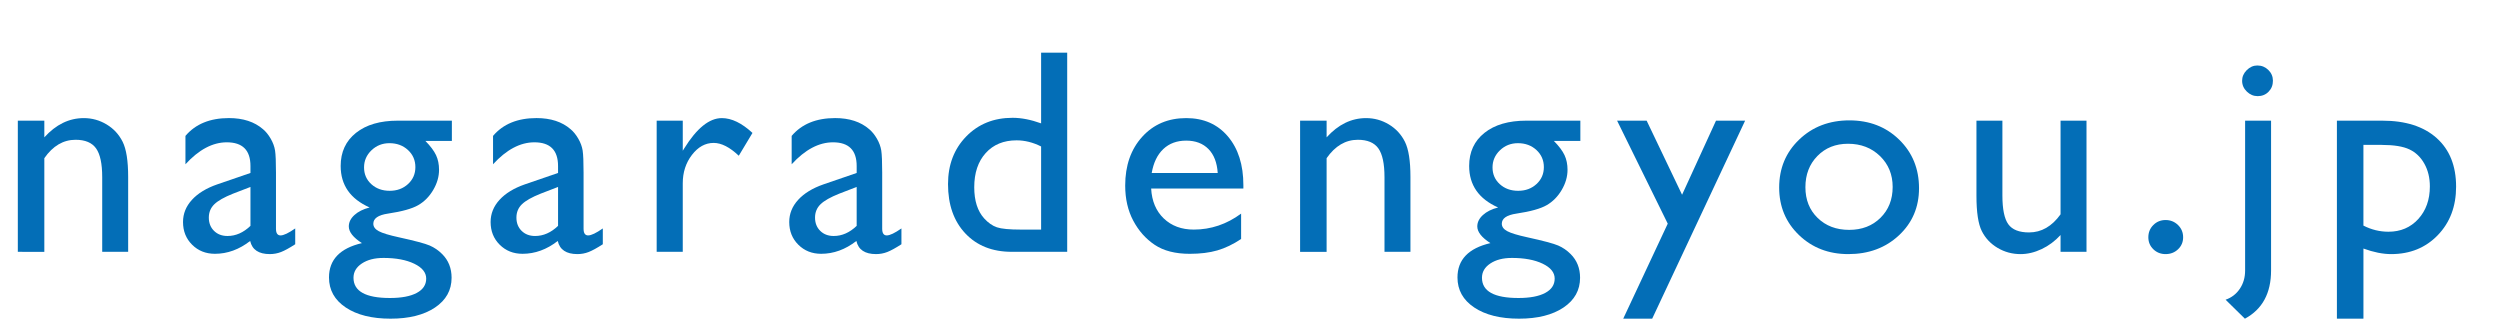
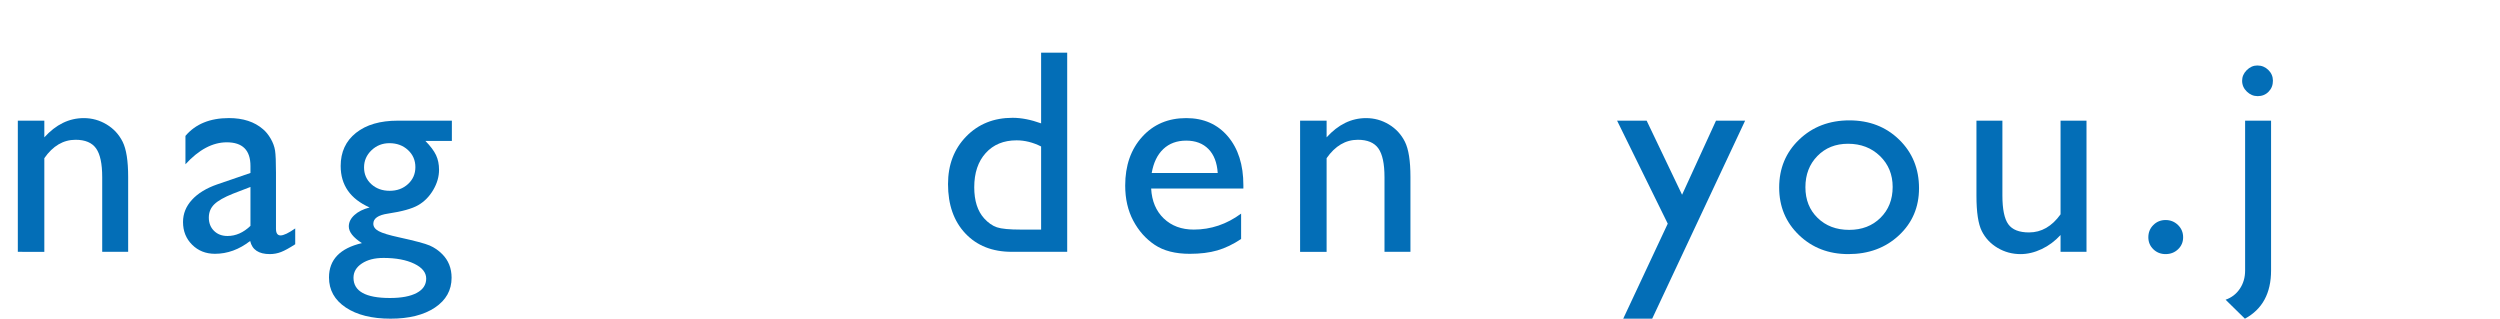
<svg xmlns="http://www.w3.org/2000/svg" width="274" height="35" viewBox="0 0 274 35">
  <defs>
    <style>.a{fill:#036eb7;}</style>
  </defs>
  <path class="a" d="M4.859,13.225v1.828c1.271-1.406,2.713-2.109,4.328-2.109.896,0,1.729.232,2.5.695.771.464,1.356,1.1,1.758,1.906.401.808.602,2.086.602,3.836v8.219h-2.844v-8.188c0-1.469-.224-2.518-.672-3.148-.448-.63-1.198-.945-2.25-.945-1.344,0-2.484.672-3.422,2.016v10.266H1.953v-14.375h2.906Z" />
  <path class="a" d="M30.247,18.959v6.109c0,.49.167.734.5.734.344,0,.88-.255,1.609-.766v1.734c-.646.417-1.164.701-1.555.852s-.8.227-1.227.227c-1.219,0-1.938-.479-2.156-1.438-1.208.938-2.495,1.406-3.859,1.406-1,0-1.833-.33-2.5-.992-.667-.661-1-1.492-1-2.492,0-.906.325-1.716.977-2.43.651-.713,1.575-1.278,2.773-1.695l3.641-1.25v-.766c0-1.729-.865-2.594-2.594-2.594-1.552,0-3.062.803-4.531,2.406v-3.109c1.104-1.302,2.692-1.953,4.766-1.953,1.552,0,2.797.406,3.734,1.219.312.261.594.607.844,1.039.25.433.409.865.477,1.297.067.433.102,1.253.102,2.461ZM27.45,24.756v-4.266l-1.906.734c-.969.386-1.654.773-2.055,1.164-.401.391-.602.878-.602,1.461,0,.594.19,1.078.57,1.453.38.375.872.562,1.477.562.906,0,1.745-.369,2.516-1.109Z" />
  <path class="a" d="M37.337,18.193c0-1.531.56-2.742,1.68-3.633,1.12-.891,2.648-1.336,4.586-1.336h5.922v2.219h-2.906c.562.573.953,1.094,1.172,1.562s.328,1.006.328,1.609c0,.75-.214,1.487-.641,2.211-.427.725-.977,1.279-1.648,1.664-.672.386-1.773.693-3.305.922-1.073.156-1.609.526-1.609,1.109,0,.334.2.607.602.82.401.214,1.127.436,2.18.664,1.76.386,2.893.688,3.398.906.505.219.961.531,1.367.938.688.688,1.031,1.552,1.031,2.594,0,1.364-.607,2.453-1.82,3.266-1.214.812-2.836,1.219-4.867,1.219-2.052,0-3.69-.409-4.914-1.227-1.224-.818-1.836-1.914-1.836-3.289,0-1.948,1.203-3.203,3.609-3.766-.958-.614-1.438-1.224-1.438-1.828,0-.458.206-.875.617-1.25.411-.375.966-.65,1.664-.828-2.115-.938-3.172-2.453-3.172-4.547ZM42.009,28.271c-.958,0-1.742.203-2.352.609s-.914.927-.914,1.562c0,1.479,1.333,2.219,4,2.219,1.26,0,2.237-.186,2.93-.555.692-.37,1.039-.894,1.039-1.57,0-.667-.438-1.211-1.312-1.633s-2.005-.633-3.391-.633ZM42.681,15.693c-.771,0-1.427.261-1.969.781-.542.521-.812,1.146-.812,1.875,0,.74.266,1.352.797,1.836s1.203.727,2.016.727c.802,0,1.471-.247,2.008-.742.536-.494.805-1.111.805-1.852,0-.75-.271-1.375-.812-1.875-.542-.5-1.219-.75-2.031-.75Z" />
-   <path class="a" d="M63.959,18.959v6.109c0,.49.167.734.5.734.344,0,.88-.255,1.609-.766v1.734c-.646.417-1.164.701-1.555.852s-.8.227-1.227.227c-1.219,0-1.938-.479-2.156-1.438-1.208.938-2.495,1.406-3.859,1.406-1,0-1.833-.33-2.5-.992-.667-.661-1-1.492-1-2.492,0-.906.325-1.716.977-2.43.651-.713,1.575-1.278,2.773-1.695l3.641-1.25v-.766c0-1.729-.865-2.594-2.594-2.594-1.552,0-3.062.803-4.531,2.406v-3.109c1.104-1.302,2.692-1.953,4.766-1.953,1.552,0,2.797.406,3.734,1.219.312.261.594.607.844,1.039.25.433.409.865.477,1.297.067.433.102,1.253.102,2.461ZM61.163,24.756v-4.266l-1.906.734c-.969.386-1.654.773-2.055,1.164-.401.391-.602.878-.602,1.461,0,.594.19,1.078.57,1.453.38.375.872.562,1.477.562.906,0,1.745-.369,2.516-1.109Z" />
-   <path class="a" d="M74.831,13.225v3.297l.156-.25c1.375-2.219,2.75-3.328,4.125-3.328,1.073,0,2.192.542,3.359,1.625l-1.5,2.5c-.99-.938-1.906-1.406-2.75-1.406-.917,0-1.711.438-2.383,1.312s-1.008,1.912-1.008,3.109v7.516h-2.859v-14.375h2.859Z" />
-   <path class="a" d="M96.688,18.959v6.109c0,.49.167.734.5.734.344,0,.88-.255,1.609-.766v1.734c-.646.417-1.164.701-1.555.852s-.8.227-1.227.227c-1.219,0-1.938-.479-2.156-1.438-1.208.938-2.495,1.406-3.859,1.406-1,0-1.833-.33-2.5-.992-.667-.661-1-1.492-1-2.492,0-.906.325-1.716.977-2.43.651-.713,1.575-1.278,2.773-1.695l3.641-1.25v-.766c0-1.729-.865-2.594-2.594-2.594-1.552,0-3.062.803-4.531,2.406v-3.109c1.104-1.302,2.692-1.953,4.766-1.953,1.552,0,2.797.406,3.734,1.219.312.261.594.607.844,1.039.25.433.409.865.477,1.297.067.433.102,1.253.102,2.461ZM93.891,24.756v-4.266l-1.906.734c-.969.386-1.654.773-2.055,1.164-.401.391-.602.878-.602,1.461,0,.594.19,1.078.57,1.453.38.375.872.562,1.477.562.906,0,1.745-.369,2.516-1.109Z" />
  <path class="a" d="M114.106,5.771h2.859v21.828h-6.078c-2.125,0-3.82-.672-5.086-2.016s-1.898-3.146-1.898-5.406c0-2.114.664-3.854,1.992-5.219,1.328-1.364,3.023-2.047,5.086-2.047.958,0,2,.203,3.125.609v-7.75ZM114.106,25.162v-9.109c-.886-.447-1.781-.672-2.688-.672-1.417,0-2.544.464-3.383,1.391-.839.928-1.258,2.178-1.258,3.75,0,1.479.364,2.62,1.094,3.422.438.479.901.803,1.391.969.489.167,1.37.25,2.641.25h2.203Z" />
  <path class="a" d="M136.275,20.662h-10.109c.073,1.375.534,2.469,1.383,3.281.849.812,1.945,1.219,3.289,1.219,1.875,0,3.604-.583,5.188-1.75v2.781c-.875.584-1.742,1-2.602,1.25s-1.867.375-3.023.375c-1.583,0-2.865-.328-3.844-.984-.979-.656-1.763-1.539-2.352-2.648-.589-1.109-.883-2.393-.883-3.852,0-2.188.62-3.966,1.859-5.336,1.239-1.369,2.849-2.055,4.828-2.055,1.906,0,3.427.667,4.562,2,1.135,1.334,1.703,3.12,1.703,5.359v.359ZM126.228,18.959h7.234c-.073-1.135-.412-2.01-1.016-2.625-.604-.614-1.417-.922-2.438-.922s-1.857.308-2.508.922c-.651.615-1.076,1.49-1.273,2.625Z" />
  <path class="a" d="M145.397,13.225v1.828c1.271-1.406,2.713-2.109,4.328-2.109.896,0,1.729.232,2.5.695.771.464,1.356,1.1,1.758,1.906.401.808.602,2.086.602,3.836v8.219h-2.844v-8.188c0-1.469-.224-2.518-.672-3.148-.448-.63-1.198-.945-2.25-.945-1.344,0-2.484.672-3.422,2.016v10.266h-2.906v-14.375h2.906Z" />
-   <path class="a" d="M161.019,18.193c0-1.531.56-2.742,1.68-3.633,1.12-.891,2.648-1.336,4.586-1.336h5.922v2.219h-2.906c.562.573.953,1.094,1.172,1.562s.328,1.006.328,1.609c0,.75-.214,1.487-.641,2.211-.427.725-.977,1.279-1.648,1.664-.672.386-1.773.693-3.305.922-1.073.156-1.609.526-1.609,1.109,0,.334.2.607.602.82.401.214,1.127.436,2.18.664,1.76.386,2.893.688,3.398.906.505.219.961.531,1.367.938.688.688,1.031,1.552,1.031,2.594,0,1.364-.607,2.453-1.82,3.266-1.214.812-2.836,1.219-4.867,1.219-2.052,0-3.69-.409-4.914-1.227-1.224-.818-1.836-1.914-1.836-3.289,0-1.948,1.203-3.203,3.609-3.766-.958-.614-1.438-1.224-1.438-1.828,0-.458.206-.875.617-1.25.411-.375.966-.65,1.664-.828-2.115-.938-3.172-2.453-3.172-4.547ZM165.69,28.271c-.958,0-1.742.203-2.352.609s-.914.927-.914,1.562c0,1.479,1.333,2.219,4,2.219,1.26,0,2.237-.186,2.93-.555.692-.37,1.039-.894,1.039-1.57,0-.667-.438-1.211-1.312-1.633s-2.005-.633-3.391-.633ZM166.362,15.693c-.771,0-1.427.261-1.969.781-.542.521-.812,1.146-.812,1.875,0,.74.266,1.352.797,1.836s1.203.727,2.016.727c.802,0,1.471-.247,2.008-.742.536-.494.805-1.111.805-1.852,0-.75-.271-1.375-.812-1.875-.542-.5-1.219-.75-2.031-.75Z" />
  <path class="a" d="M188.075,13.225h3.19l-10.186,21.703h-3.174l4.88-10.415-5.552-11.288h3.24l3.882,8.12,3.719-8.12Z" />
  <path class="a" d="M202.7,13.193c2.188,0,4.005.706,5.453,2.117,1.448,1.412,2.172,3.186,2.172,5.32,0,2.073-.734,3.795-2.203,5.164-1.469,1.37-3.318,2.055-5.547,2.055-2.156,0-3.958-.695-5.406-2.086-1.448-1.391-2.172-3.127-2.172-5.211,0-2.104.731-3.856,2.195-5.258,1.463-1.4,3.299-2.102,5.508-2.102ZM202.544,15.756c-1.365,0-2.484.448-3.359,1.344-.875.896-1.312,2.037-1.312,3.422,0,1.375.448,2.498,1.344,3.367.896.87,2.047,1.305,3.453,1.305,1.396,0,2.539-.439,3.43-1.32.891-.88,1.336-2.008,1.336-3.383,0-1.364-.464-2.494-1.391-3.391-.927-.896-2.094-1.344-3.5-1.344Z" />
  <path class="a" d="M225.837,27.6v-1.844c-.604.661-1.294,1.176-2.07,1.543-.776.367-1.55.551-2.32.551-.906,0-1.742-.227-2.508-.68s-1.344-1.067-1.734-1.844c-.391-.775-.586-2.064-.586-3.867v-8.234h2.844v8.192c0,1.509.216,2.562.648,3.16.432.599,1.19.897,2.273.897,1.354,0,2.505-.661,3.453-1.984v-10.266h2.844v14.375h-2.844Z" />
  <path class="a" d="M237.35,24.115c.531,0,.984.183,1.359.547.375.365.562.812.562,1.344,0,.521-.185.959-.555,1.312-.369.354-.825.531-1.367.531-.531,0-.979-.178-1.344-.531-.364-.354-.547-.791-.547-1.312,0-.531.183-.979.547-1.344.365-.364.812-.547,1.344-.547Z" />
  <path class="a" d="M246.065,13.225h2.844v16.422c0,2.489-.956,4.25-2.867,5.281l-2.117-2.078c.656-.229,1.177-.631,1.562-1.203.386-.573.578-1.24.578-2V13.225ZM247.409,7.178c.469,0,.87.164,1.203.492s.5.722.5,1.18c0,.479-.159.881-.477,1.203-.317.323-.716.484-1.195.484-.448,0-.844-.166-1.188-.5-.344-.333-.516-.729-.516-1.188,0-.438.169-.825.508-1.164.339-.338.727-.508,1.164-.508Z" />
-   <path class="a" d="M256.125,34.928V13.225h4.979c2.549,0,4.533.636,5.953,1.906,1.421,1.271,2.131,3.047,2.131,5.328,0,2.156-.668,3.928-2.005,5.312-1.337,1.386-3.04,2.078-5.109,2.078-.915,0-1.929-.203-3.042-.609v7.688h-2.906ZM261.043,15.881h-2.012v8.844c.873.448,1.787.672,2.744.672,1.33,0,2.419-.463,3.267-1.391.847-.927,1.271-2.119,1.271-3.578,0-.938-.2-1.766-.601-2.484-.399-.719-.945-1.242-1.637-1.57s-1.702-.492-3.032-.492Z" />
</svg>